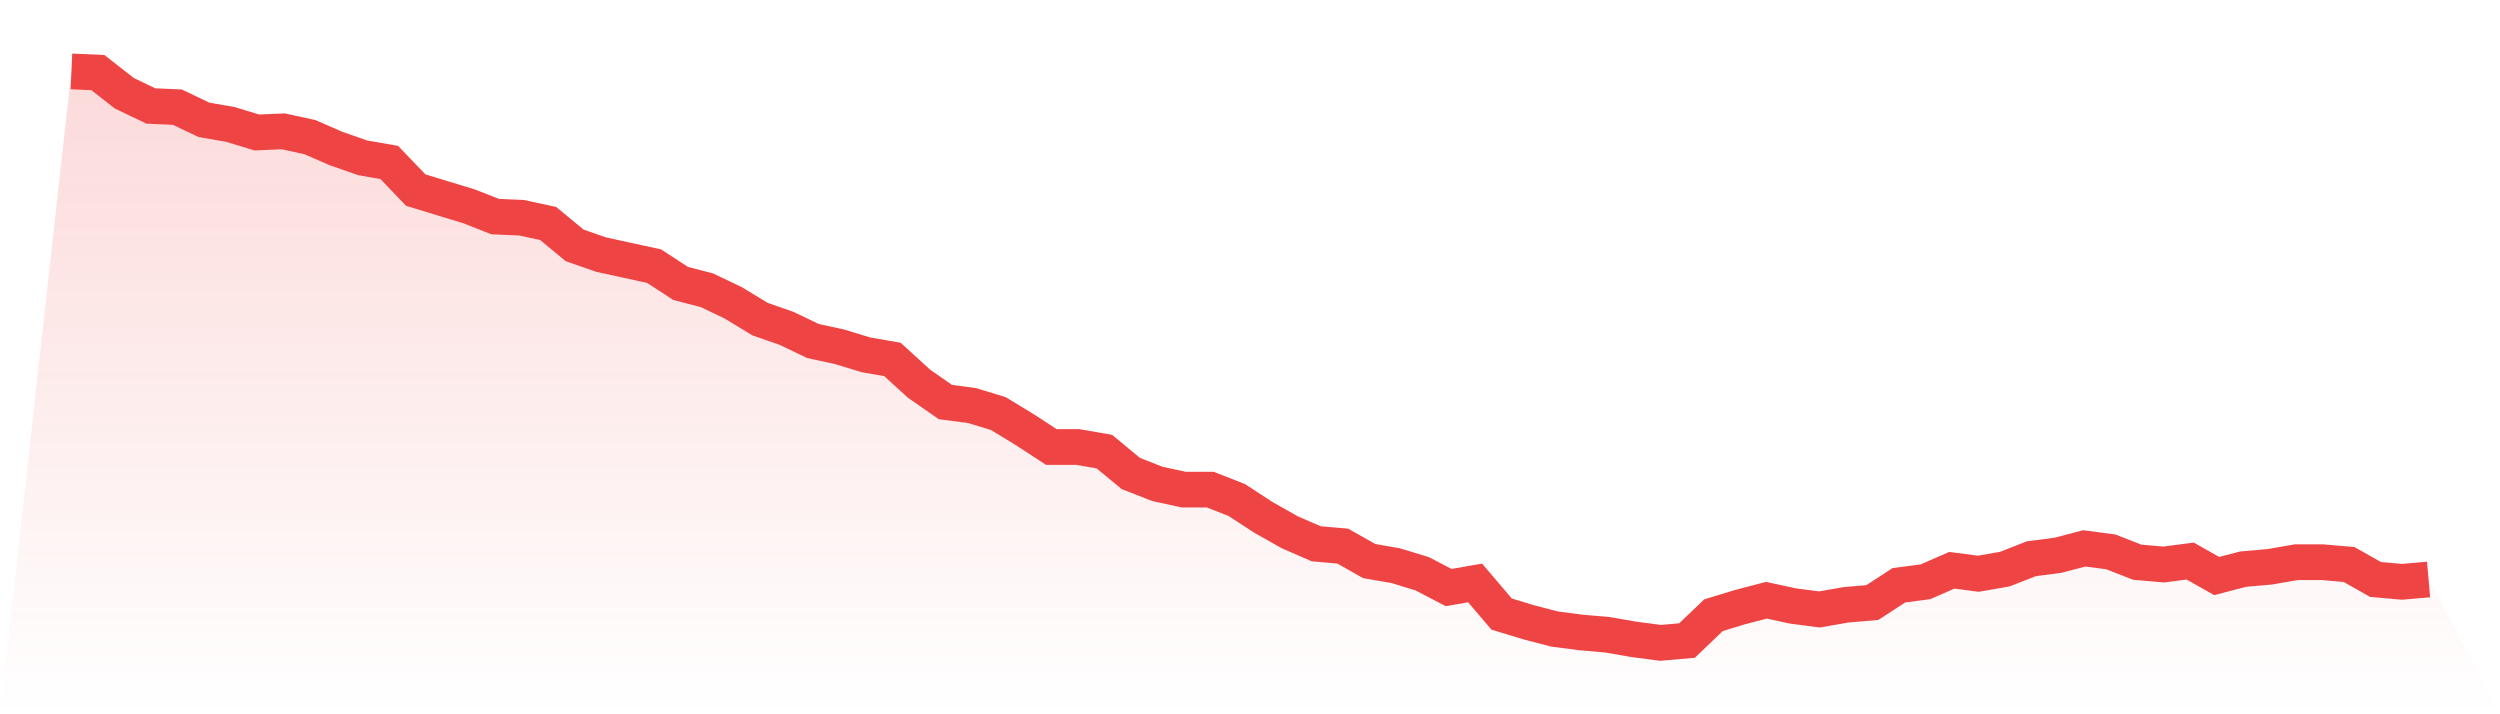
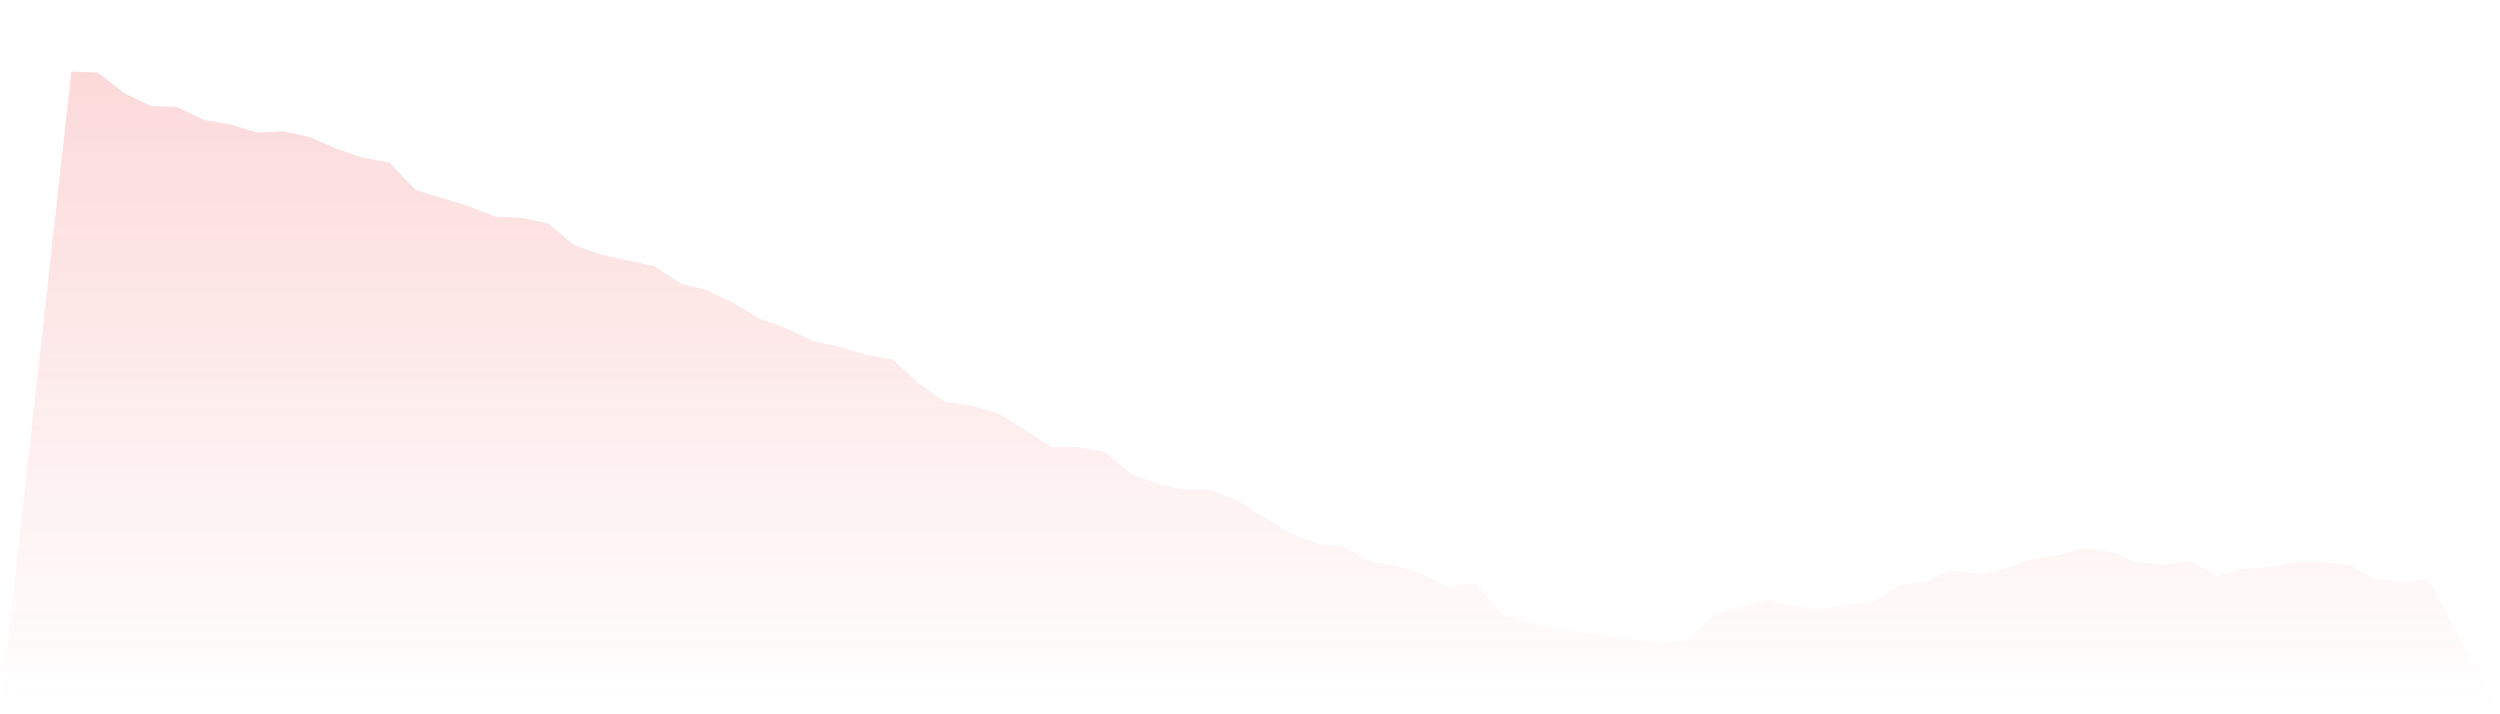
<svg xmlns="http://www.w3.org/2000/svg" viewBox="0 0 140 40">
  <defs>
    <linearGradient id="gradient" x1="0" x2="0" y1="0" y2="1">
      <stop offset="0%" stop-color="#ef4444" stop-opacity="0.2" />
      <stop offset="100%" stop-color="#ef4444" stop-opacity="0" />
    </linearGradient>
  </defs>
  <path d="M4,4 L4,4 L5.483,4.065 L6.966,5.226 L8.449,5.935 L9.933,6 L11.416,6.71 L12.899,6.968 L14.382,7.419 L15.865,7.355 L17.348,7.677 L18.831,8.323 L20.315,8.839 L21.798,9.097 L23.281,10.645 L24.764,11.097 L26.247,11.548 L27.73,12.129 L29.213,12.194 L30.697,12.516 L32.18,13.742 L33.663,14.258 L35.146,14.581 L36.629,14.903 L38.112,15.871 L39.596,16.258 L41.079,16.968 L42.562,17.871 L44.045,18.387 L45.528,19.097 L47.011,19.419 L48.494,19.871 L49.978,20.129 L51.461,21.484 L52.944,22.516 L54.427,22.71 L55.91,23.161 L57.393,24.065 L58.876,25.032 L60.36,25.032 L61.843,25.29 L63.326,26.516 L64.809,27.097 L66.292,27.419 L67.775,27.419 L69.258,28 L70.742,28.968 L72.225,29.806 L73.708,30.452 L75.191,30.581 L76.674,31.419 L78.157,31.677 L79.64,32.129 L81.124,32.903 L82.607,32.645 L84.09,34.387 L85.573,34.839 L87.056,35.226 L88.539,35.419 L90.022,35.548 L91.506,35.806 L92.989,36 L94.472,35.871 L95.955,34.452 L97.438,34 L98.921,33.613 L100.404,33.935 L101.888,34.129 L103.371,33.871 L104.854,33.742 L106.337,32.774 L107.82,32.581 L109.303,31.935 L110.787,32.129 L112.27,31.871 L113.753,31.29 L115.236,31.097 L116.719,30.71 L118.202,30.903 L119.685,31.484 L121.169,31.613 L122.652,31.419 L124.135,32.258 L125.618,31.871 L127.101,31.742 L128.584,31.484 L130.067,31.484 L131.551,31.613 L133.034,32.452 L134.517,32.581 L136,32.452 L140,40 L0,40 z" fill="url(#gradient)" />
-   <path d="M4,4 L4,4 L5.483,4.065 L6.966,5.226 L8.449,5.935 L9.933,6 L11.416,6.71 L12.899,6.968 L14.382,7.419 L15.865,7.355 L17.348,7.677 L18.831,8.323 L20.315,8.839 L21.798,9.097 L23.281,10.645 L24.764,11.097 L26.247,11.548 L27.73,12.129 L29.213,12.194 L30.697,12.516 L32.18,13.742 L33.663,14.258 L35.146,14.581 L36.629,14.903 L38.112,15.871 L39.596,16.258 L41.079,16.968 L42.562,17.871 L44.045,18.387 L45.528,19.097 L47.011,19.419 L48.494,19.871 L49.978,20.129 L51.461,21.484 L52.944,22.516 L54.427,22.71 L55.91,23.161 L57.393,24.065 L58.876,25.032 L60.36,25.032 L61.843,25.29 L63.326,26.516 L64.809,27.097 L66.292,27.419 L67.775,27.419 L69.258,28 L70.742,28.968 L72.225,29.806 L73.708,30.452 L75.191,30.581 L76.674,31.419 L78.157,31.677 L79.64,32.129 L81.124,32.903 L82.607,32.645 L84.09,34.387 L85.573,34.839 L87.056,35.226 L88.539,35.419 L90.022,35.548 L91.506,35.806 L92.989,36 L94.472,35.871 L95.955,34.452 L97.438,34 L98.921,33.613 L100.404,33.935 L101.888,34.129 L103.371,33.871 L104.854,33.742 L106.337,32.774 L107.82,32.581 L109.303,31.935 L110.787,32.129 L112.27,31.871 L113.753,31.29 L115.236,31.097 L116.719,30.71 L118.202,30.903 L119.685,31.484 L121.169,31.613 L122.652,31.419 L124.135,32.258 L125.618,31.871 L127.101,31.742 L128.584,31.484 L130.067,31.484 L131.551,31.613 L133.034,32.452 L134.517,32.581 L136,32.452" fill="none" stroke="#ef4444" stroke-width="2" />
</svg>